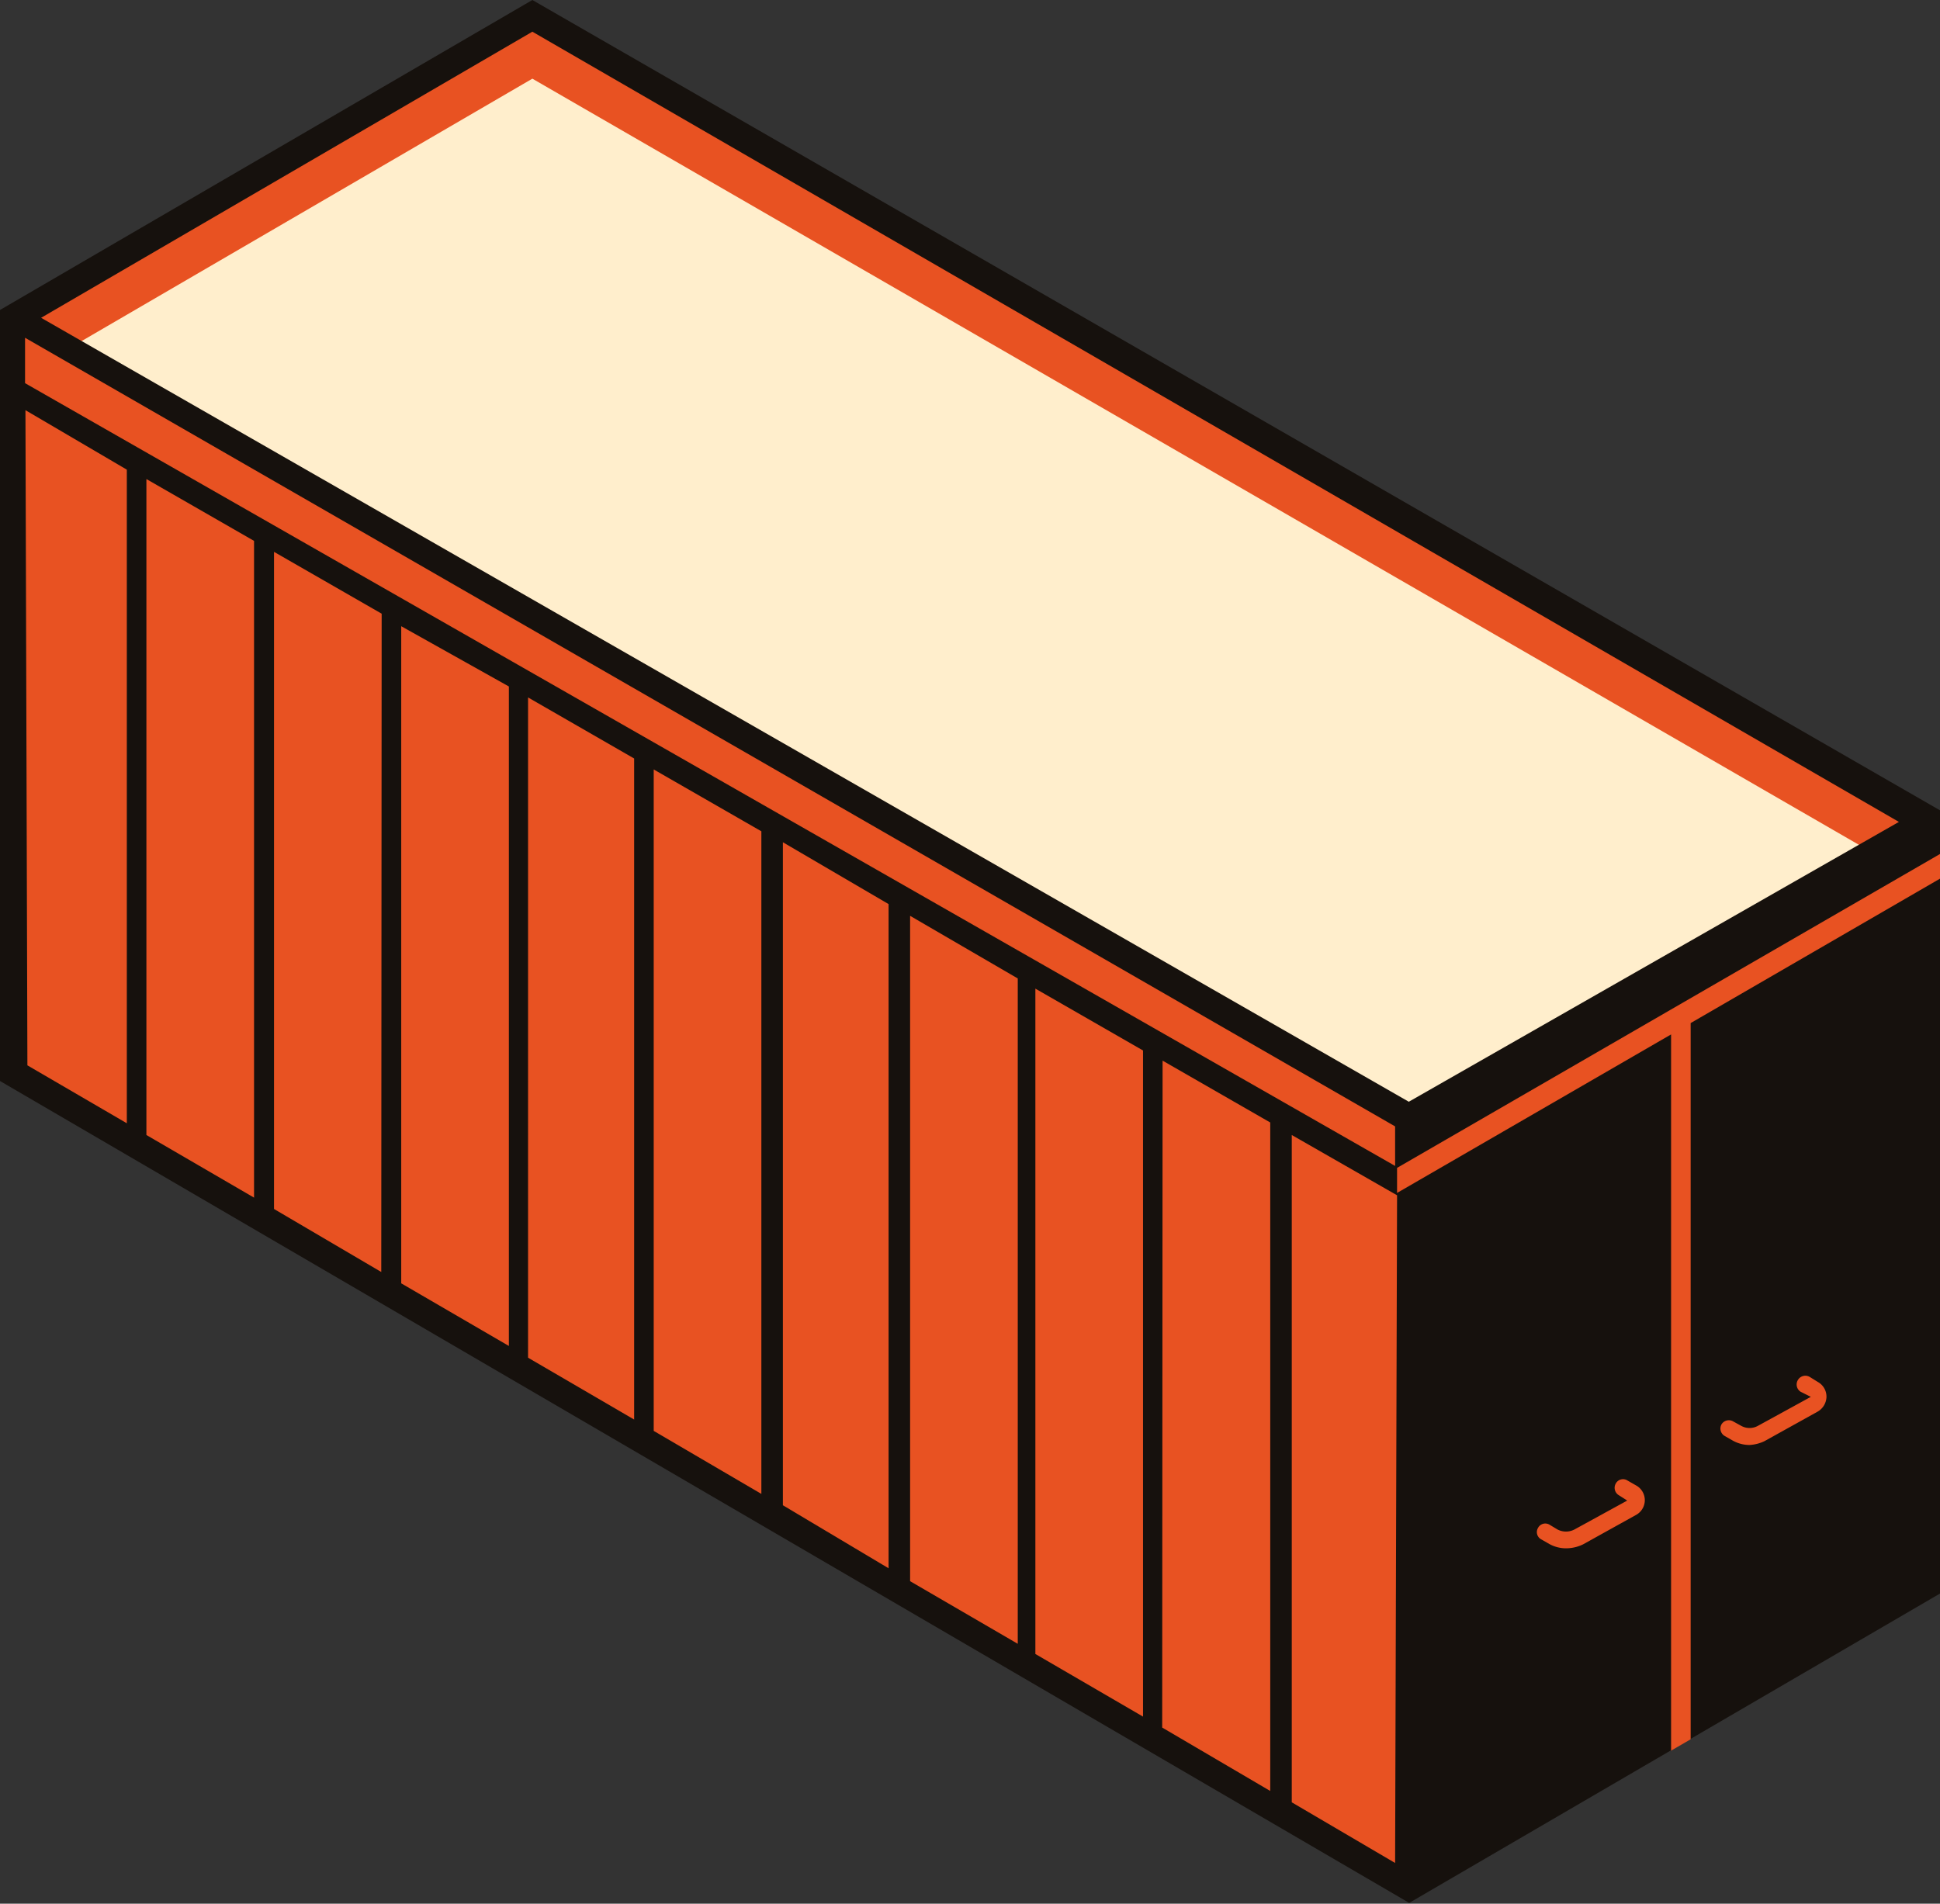
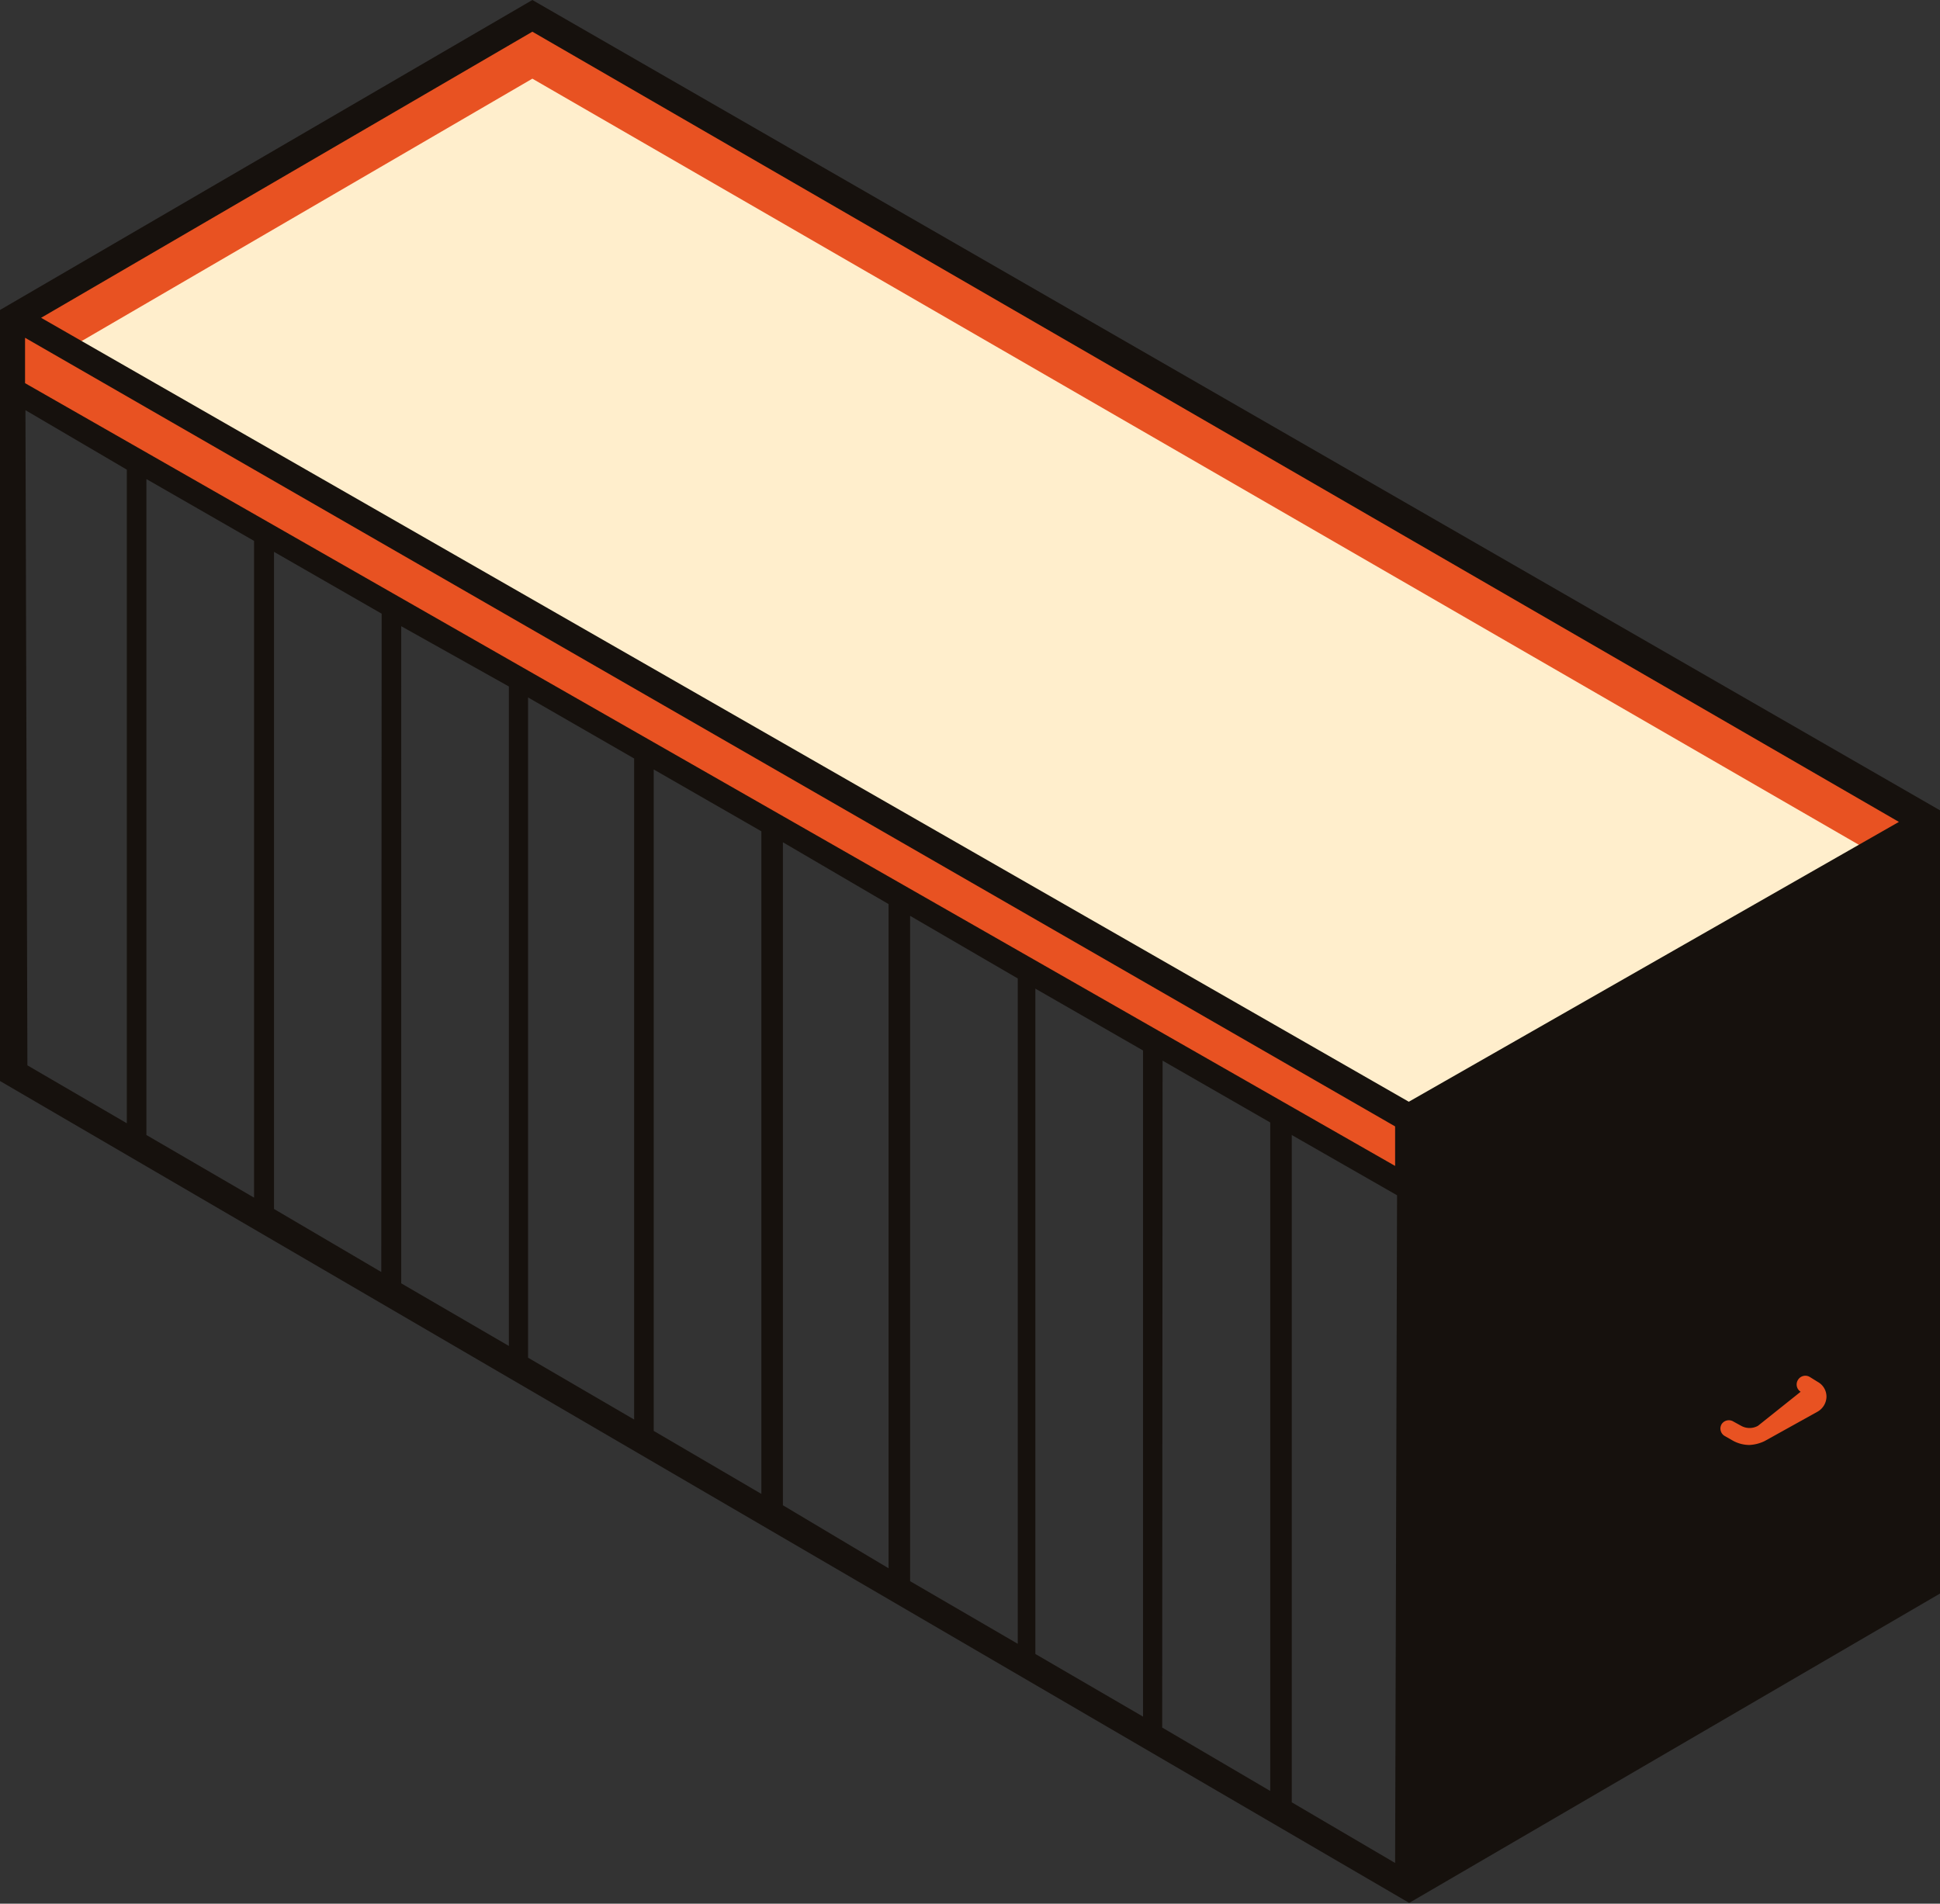
<svg xmlns="http://www.w3.org/2000/svg" viewBox="0 0 49.56 48.64">
  <rect x="0" y="0" width="49.56" height="48.64" fill="#333333" stroke="none" />
  <defs>
    <style>.cls-1{fill:#e85222;}.cls-2{fill:#fec;}.cls-3{fill:#16110d;}</style>
  </defs>
  <title>Ресурс 5</title>
  <g id="Слой_2" data-name="Слой 2">
    <g id="content">
-       <polygon class="cls-1" points="0.35 27.42 0.35 8.68 35.99 29.26 35.99 48.23 0.35 27.42" />
      <polygon class="cls-1" points="0.35 8.13 13.6 0.41 49.21 20.98 35.99 28.58 0.35 8.13" />
      <polygon class="cls-1" points="36.18 28.7 35.99 30.35 0.35 9.96 0.35 8.21 36.18 28.7" />
      <polygon class="cls-2" points="1.68 8.95 13.6 2.01 49.21 22.58 37.32 29.4 1.68 8.95" />
      <path class="cls-3" d="M13.6,0,0,7.92v19.7l36,21,13.57-7.91v-20ZM.65,10.48,3.24,12V28.7L.7,27.22ZM29.7,27.1l2.75,1.58V45.76l-2.76-1.62h0Zm-.5,16.76-2.75-1.6v-17l2.75,1.58ZM26,25V42l-2.75-1.6v-17L26,25ZM22.7,40.07,20,38.46V21.52L22.7,23.1Zm-3.25-1.9L16.7,36.56V19.66l2.75,1.58Zm-3.25-1.9-2.71-1.58V17.82l2.71,1.56ZM13,34.39l-2.75-1.6V16L13,17.54ZM9.74,32.5,7,30.89V14.1l2.75,1.58ZM6.49,30.6,3.74,29V12.24l2.75,1.58Zm29.15,17L33,46.05V29l2.69,1.54Zm0-18.64v.83l-35-20V8.63l35,20.15Zm.35-.81L1.05,8.12,13.6.81,48.51,21Z" />
-       <polygon class="cls-1" points="49.56 22.45 49.56 21.82 35.69 29.84 35.69 30.48 42.69 26.43 42.69 44.73 43.19 44.44 43.19 26.14 49.56 22.45" />
-       <path class="cls-1" d="M40,39.56a.88.88,0,0,1-.42-.11l-.21-.12a.21.21,0,0,1-.08-.29h0a.21.21,0,0,1,.3-.08l.2.12a.47.47,0,0,0,.43,0l1.35-.74-.22-.14a.22.22,0,0,1-.07-.3h0a.21.21,0,0,1,.3-.07l.21.12a.43.43,0,0,1,0,.76l-1.35.75A1,1,0,0,1,40,39.56Z" />
-       <path class="cls-1" d="M44.69,36.92a.88.88,0,0,1-.42-.11l-.21-.12a.22.22,0,0,1-.08-.3h0a.22.22,0,0,1,.3-.07l.2.11a.44.44,0,0,0,.43,0l1.35-.74L46,35.56a.22.22,0,0,1-.07-.3h0a.22.22,0,0,1,.3-.08l.21.13a.43.43,0,0,1,.22.38.45.45,0,0,1-.23.38l-1.35.75A1,1,0,0,1,44.69,36.92Z" />
+       <path class="cls-1" d="M44.69,36.92a.88.88,0,0,1-.42-.11l-.21-.12a.22.22,0,0,1-.08-.3h0a.22.22,0,0,1,.3-.07l.2.11a.44.44,0,0,0,.43,0L46,35.56a.22.22,0,0,1-.07-.3h0a.22.22,0,0,1,.3-.08l.21.13a.43.43,0,0,1,.22.38.45.45,0,0,1-.23.38l-1.35.75A1,1,0,0,1,44.69,36.92Z" />
    </g>
  </g>
</svg>